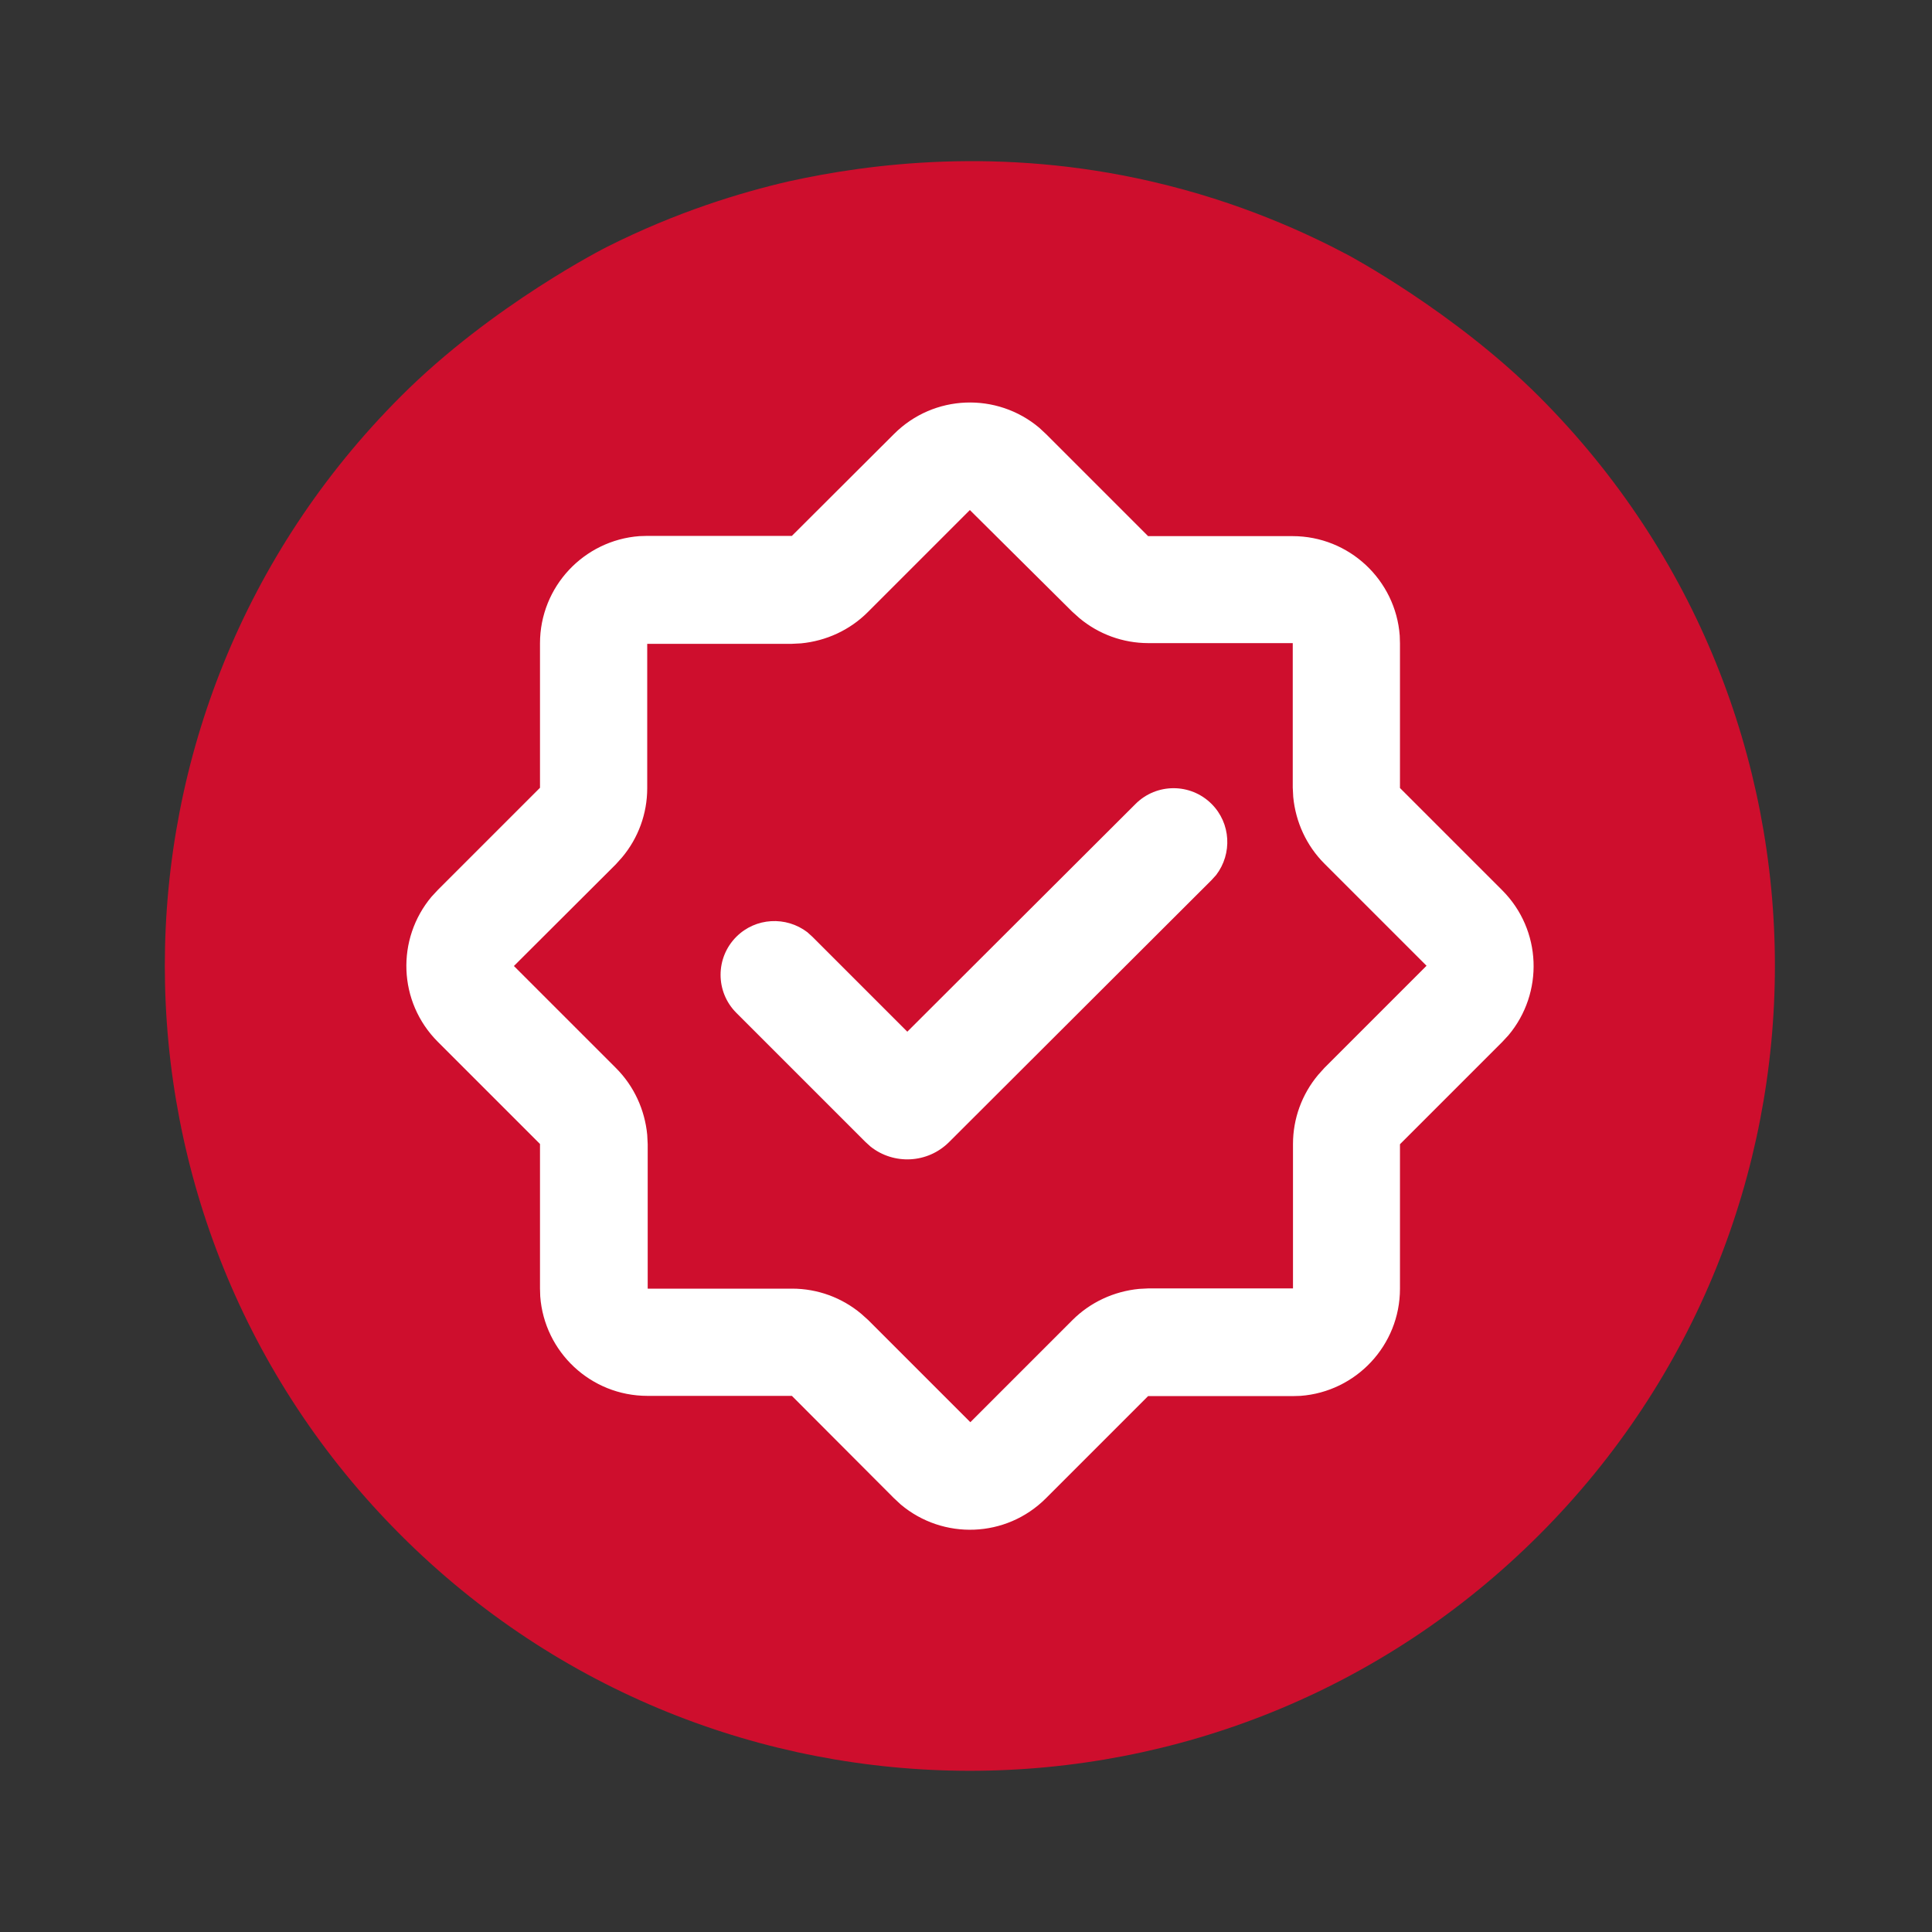
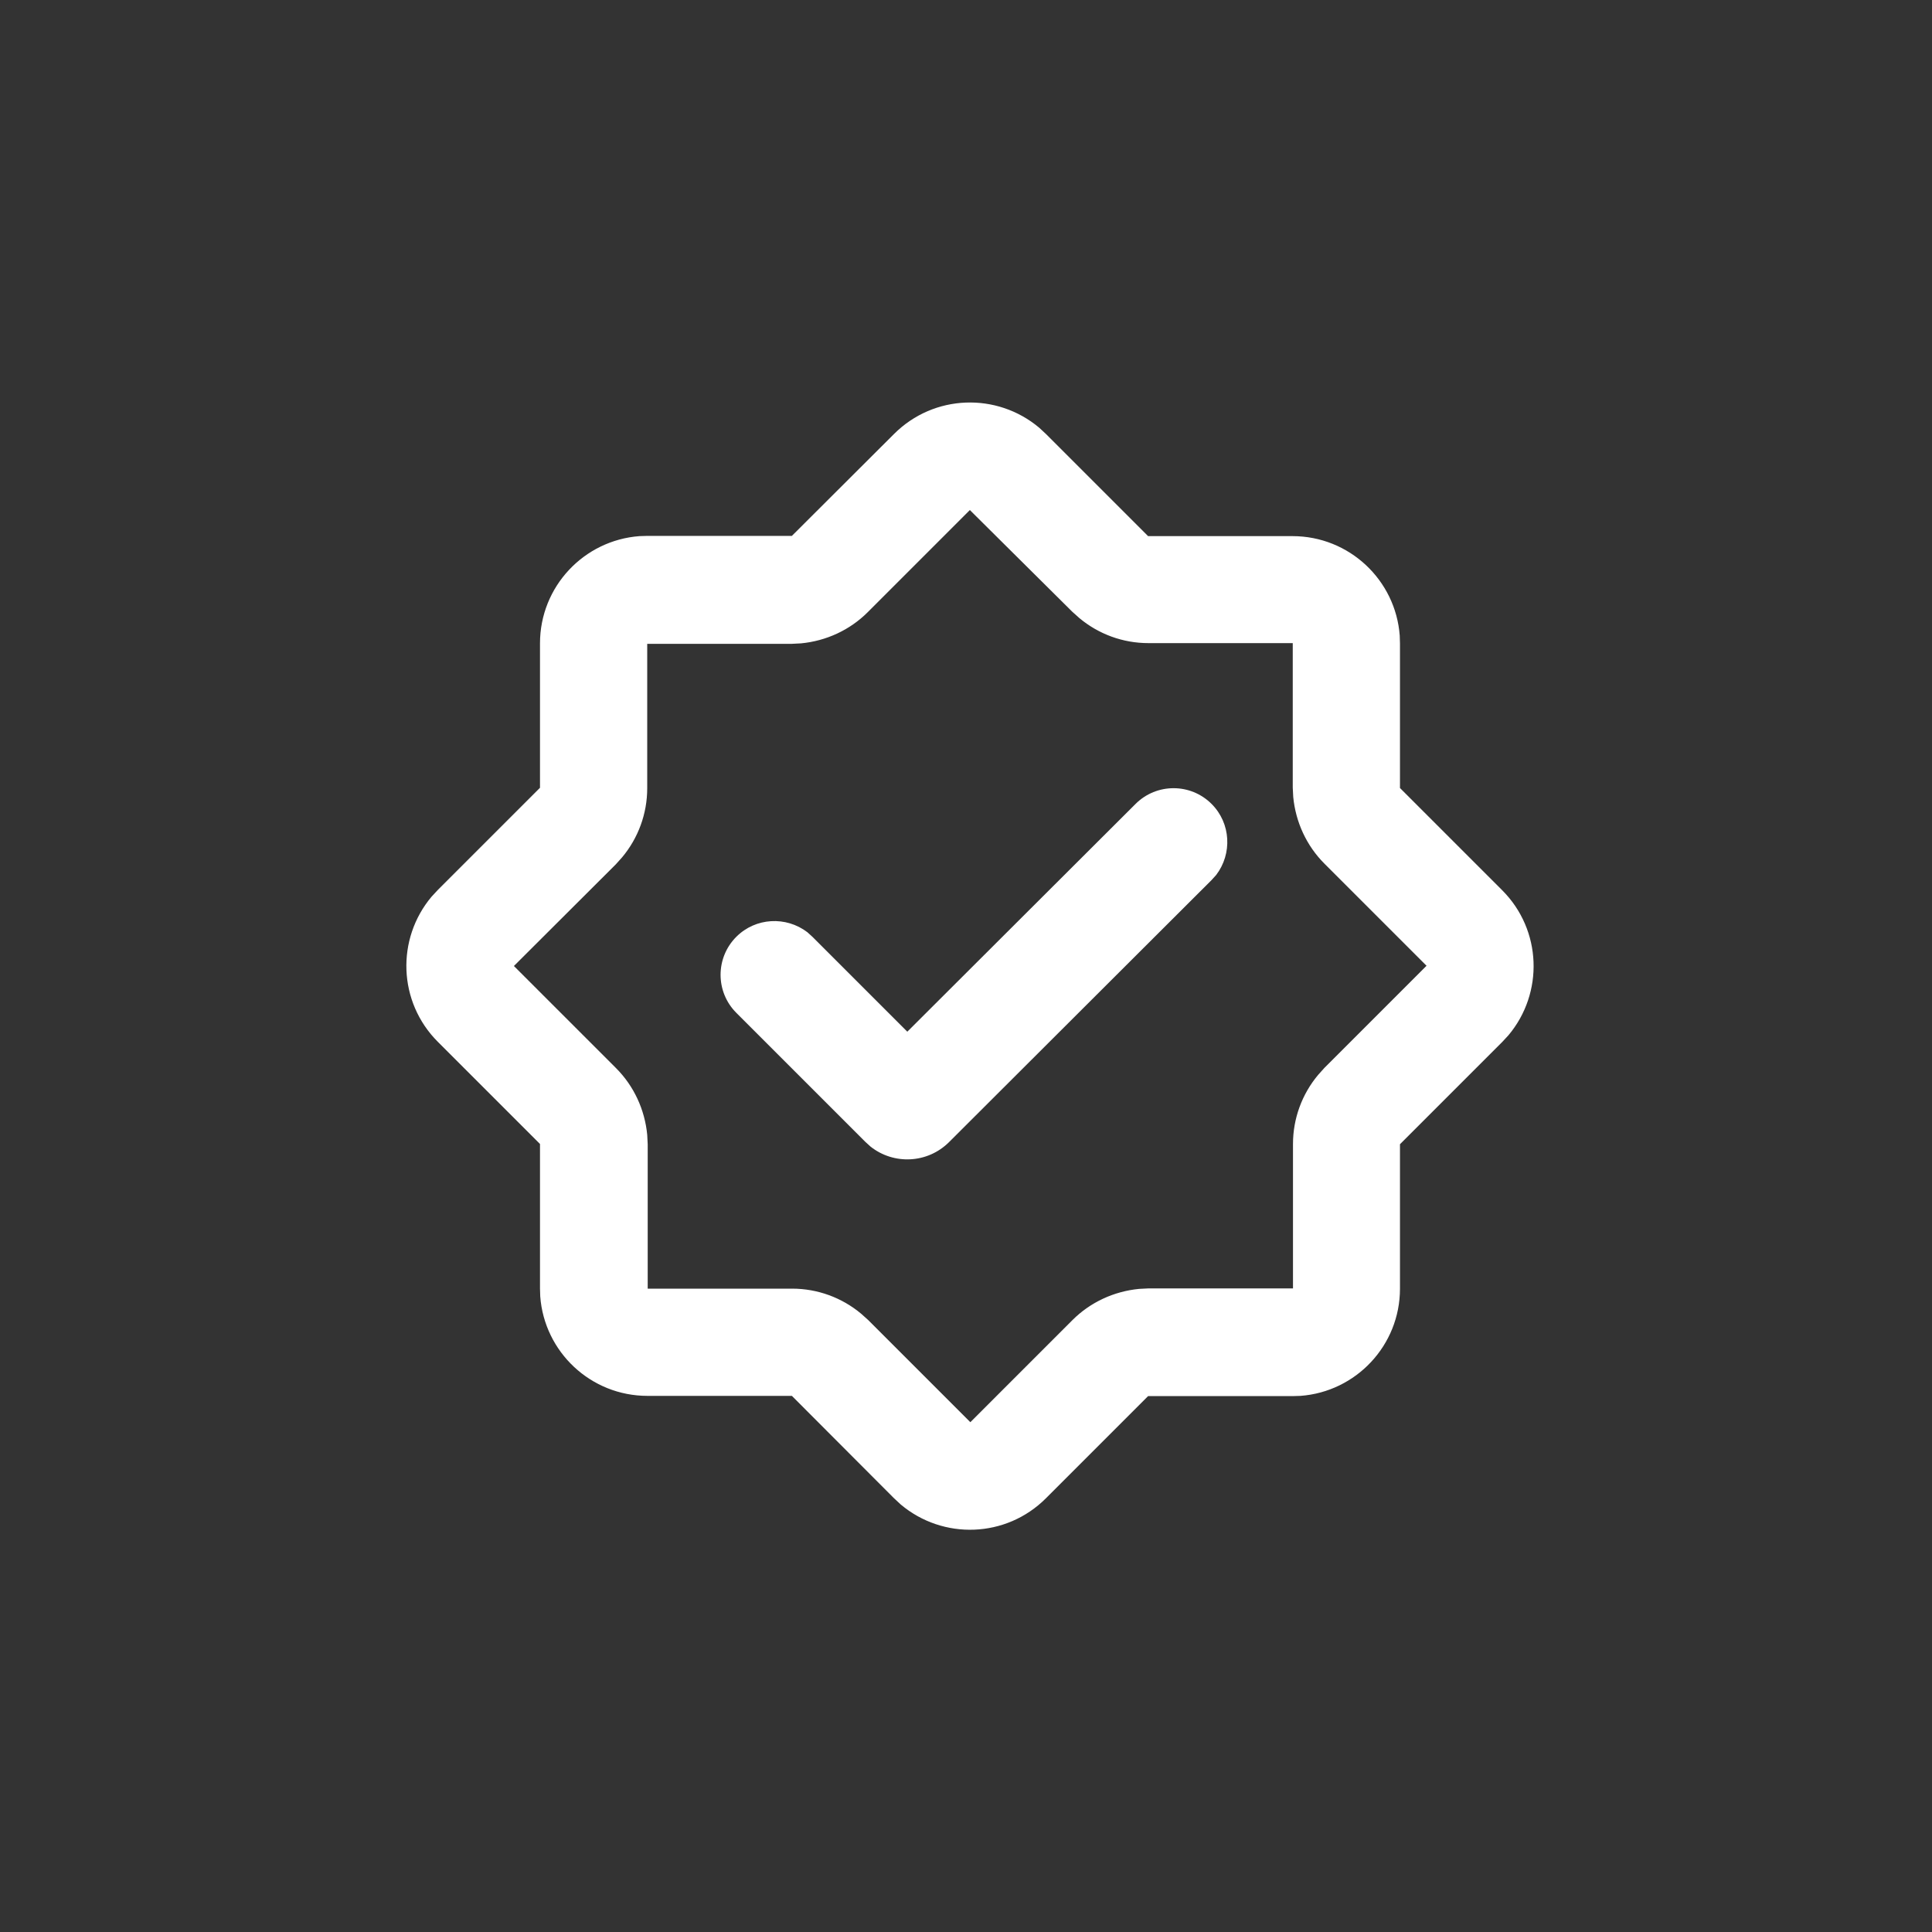
<svg xmlns="http://www.w3.org/2000/svg" id="Capa_1" x="0px" y="0px" viewBox="0 0 800 800" style="enable-background:new 0 0 800 800;" xml:space="preserve">
  <rect x="0" y="0" width="800" height="800" fill="#333333" stroke="none" />
  <style type="text/css">	.st0{fill:#CE0E2D;}	.st1{fill:none;}	.st2{fill:#FFFFFF;}</style>
-   <path class="st0" d="M326.6,75.1c-19.9,4.6-46.4,12.6-75.4,27.2c0,0-47.4,23.9-85.3,61.9c-130.2,130.2-130.2,341.2,0,471.4 s341.2,130.2,471.4,0s130.2-341.2,0-471.4c-35.2-35.2-79.1-58.6-79.1-58.6c-16.2-8.6-44.5-22-81.6-30.5 C414.1,60.7,360.1,67.7,326.6,75.1z" />
  <g id="页面-1">
    <g id="System" transform="translate(-334, -192)">
      <g id="certificate_line" transform="translate(334, 192)">
-         <path id="MingCute" class="st1" d="M51.6,750V50h700v700" />
+         <path id="MingCute" class="st1" d="M51.6,750V50v700" />
        <path id="形状" class="st2" d="M370.2,179.7c16.5-16.5,42.6-17.3,60.1-2.6l2.8,2.6l42.3,42.3h59.8c23.5,0,42.7,18.2,44.4,41.2    l0.1,3.3v59.8l42.3,42.3c16.5,16.5,17.3,42.6,2.6,60.1l-2.6,2.8l-42.3,42.3v59.8c0,23.5-18.2,42.7-41.2,44.4l-3.3,0.1h-59.8    l-42.3,42.3c-16.5,16.5-42.6,17.3-60.1,2.6l-2.8-2.6L327.9,578h-59.8c-23.5,0-42.7-18.2-44.4-41.2l-0.1-3.3v-59.8l-42.3-42.3    c-16.5-16.5-17.3-42.6-2.6-60.1l2.6-2.8l42.3-42.3v-59.8c0-23.5,18.2-42.7,41.2-44.4l3.3-0.1h59.8L370.2,179.7z M401.6,211.2    l-42.3,42.3c-7.4,7.4-17.2,11.9-27.6,12.9l-3.9,0.2h-59.8v59.8c0,10.5-3.7,20.6-10.4,28.6l-2.6,2.9L212.8,400l42.3,42.3    c7.4,7.4,11.9,17.2,12.9,27.6l0.2,3.9v59.8h59.8c10.5,0,20.6,3.7,28.6,10.4l2.9,2.6l42.3,42.3l42.3-42.3    c7.4-7.4,17.2-11.9,27.6-12.9l3.9-0.2h59.8v-59.8c0-10.5,3.7-20.6,10.4-28.6l2.6-2.9l42.3-42.3l-42.3-42.3    c-7.4-7.4-11.9-17.2-12.9-27.6l-0.2-3.9v-59.8h-59.8c-10.5,0-20.6-3.7-28.6-10.4l-2.9-2.6L401.6,211.2z M470.2,332.9    c8.7-8.7,22.8-8.7,31.5,0c8,8,8.6,20.6,1.9,29.4l-1.9,2.1L393,472.9c-8.9,8.9-22.9,9.5-32.5,1.9l-2.1-1.9l-53.5-53.5    c-8.7-8.7-8.7-22.8,0-31.5c8-8,20.6-8.6,29.4-1.9l2.1,1.9l39.3,39.3L470.2,332.9z" />
      </g>
    </g>
  </g>
</svg>